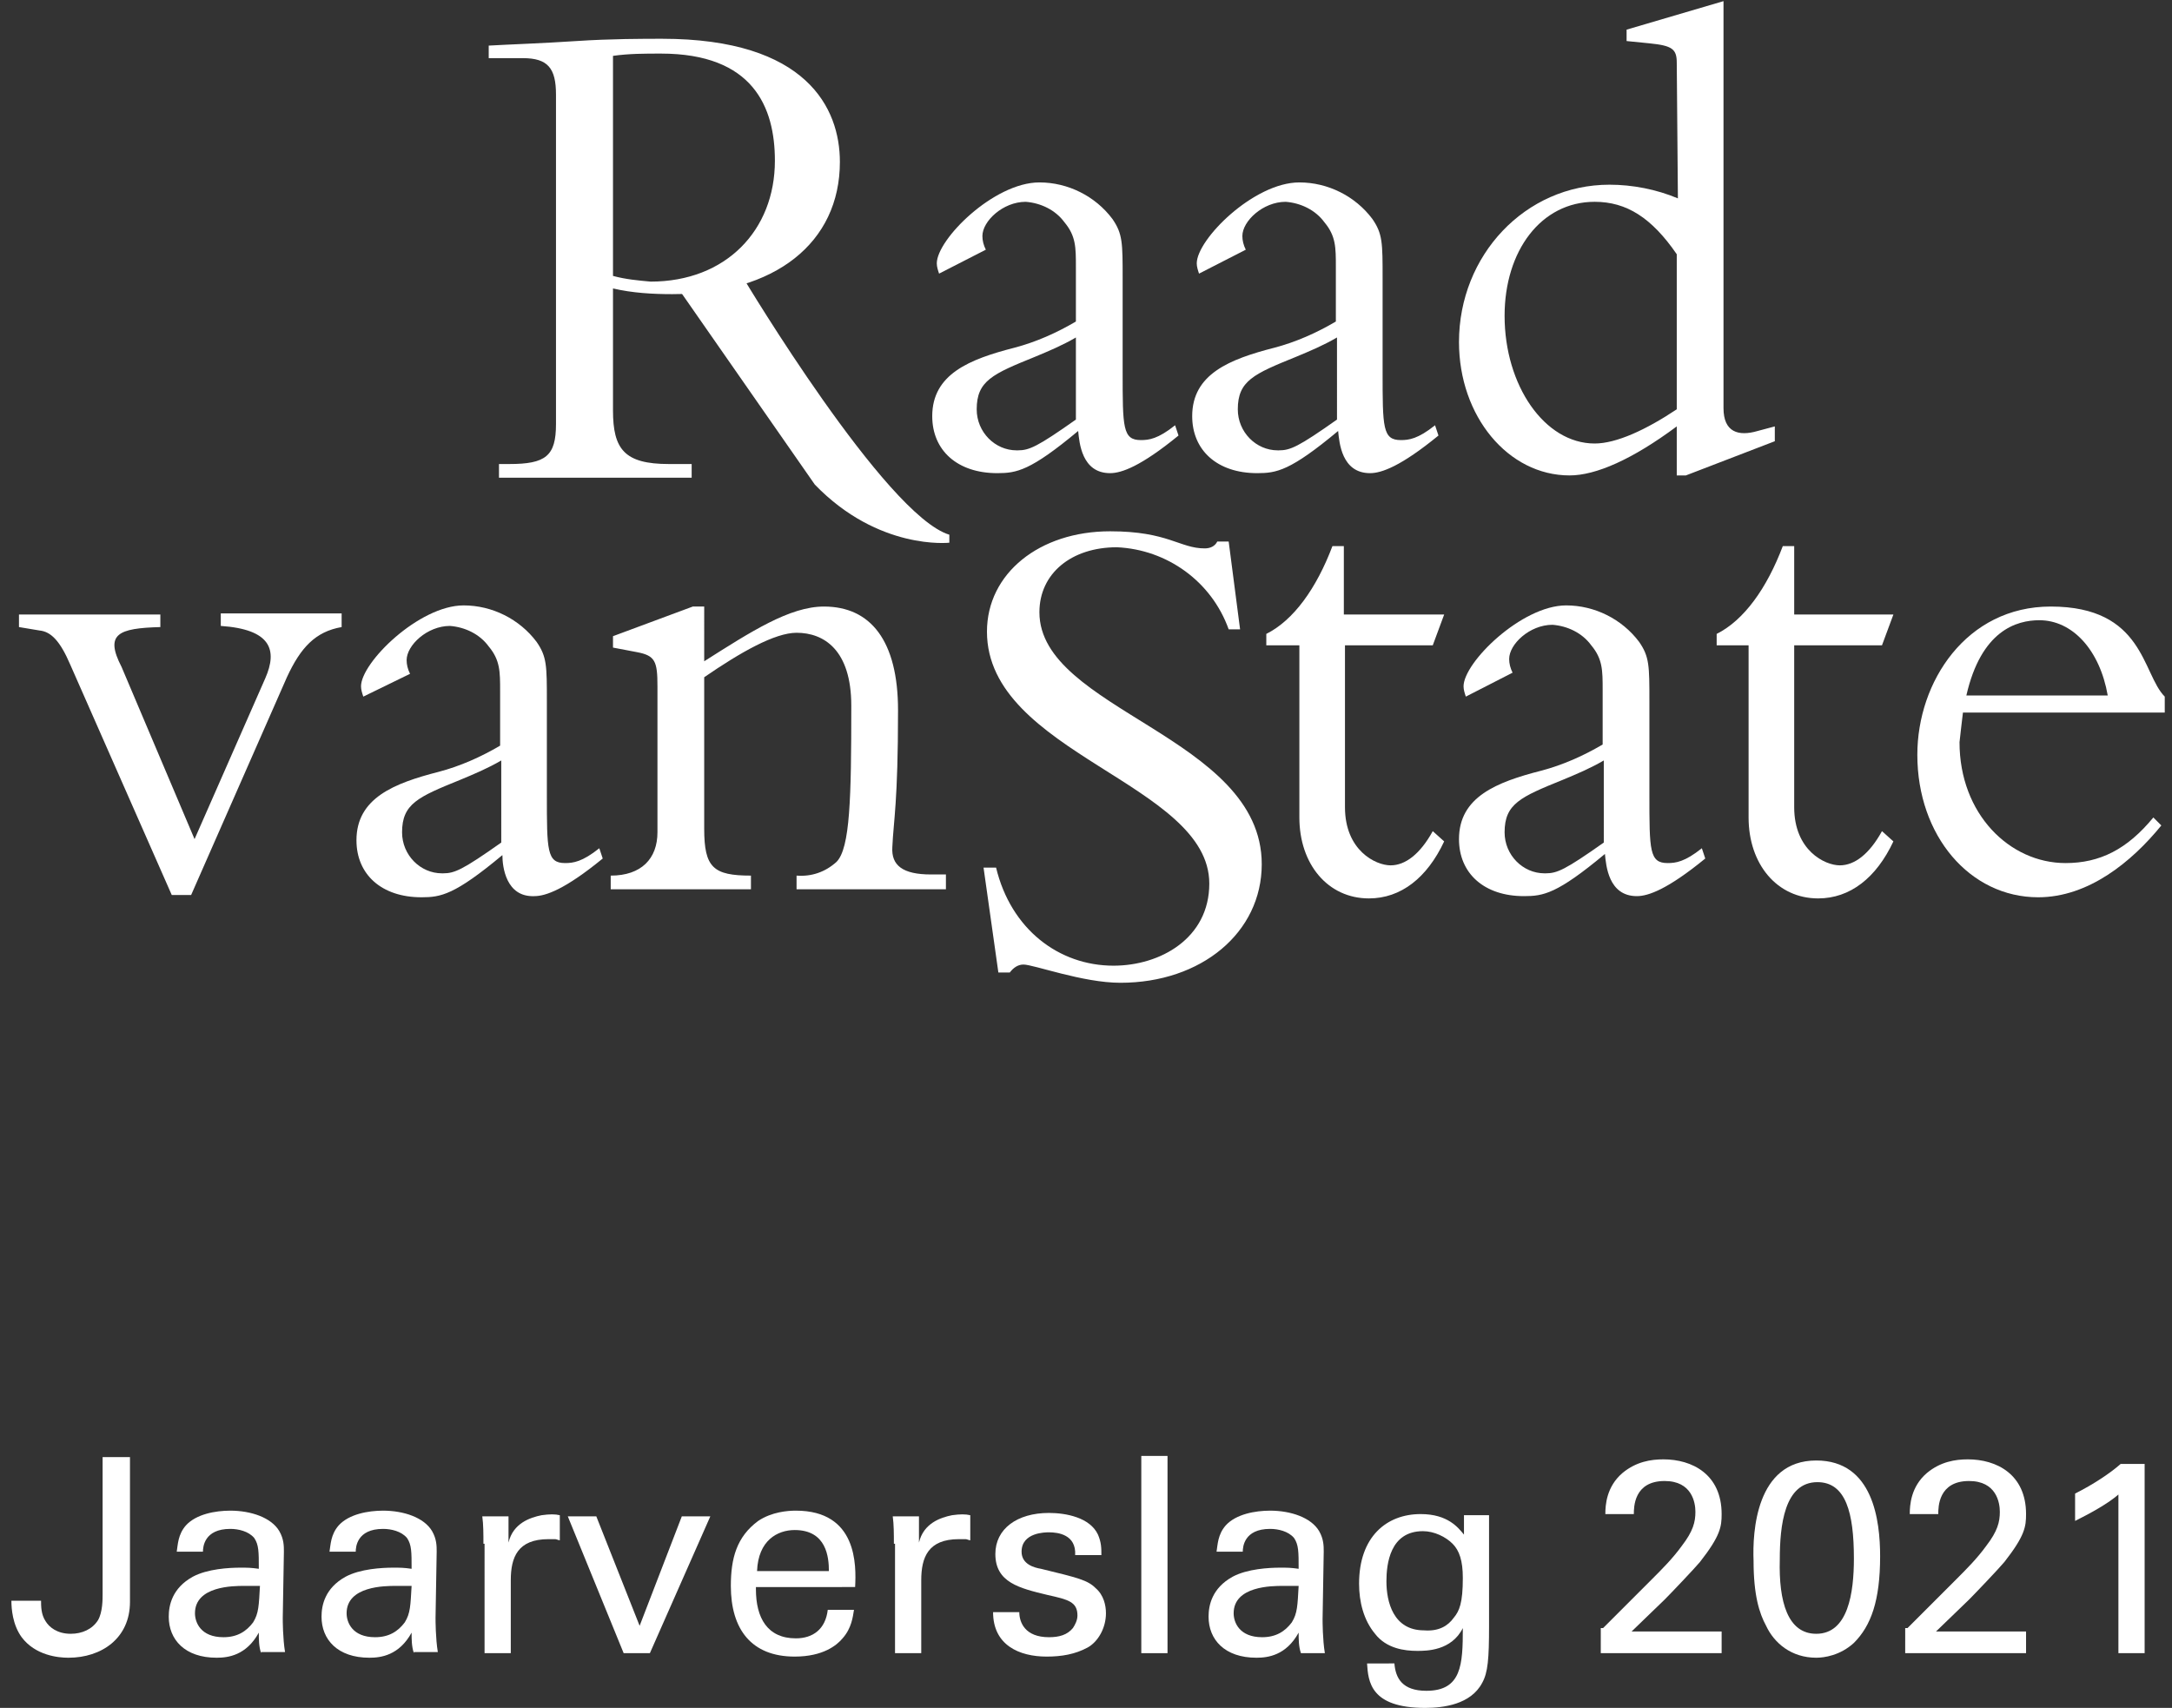
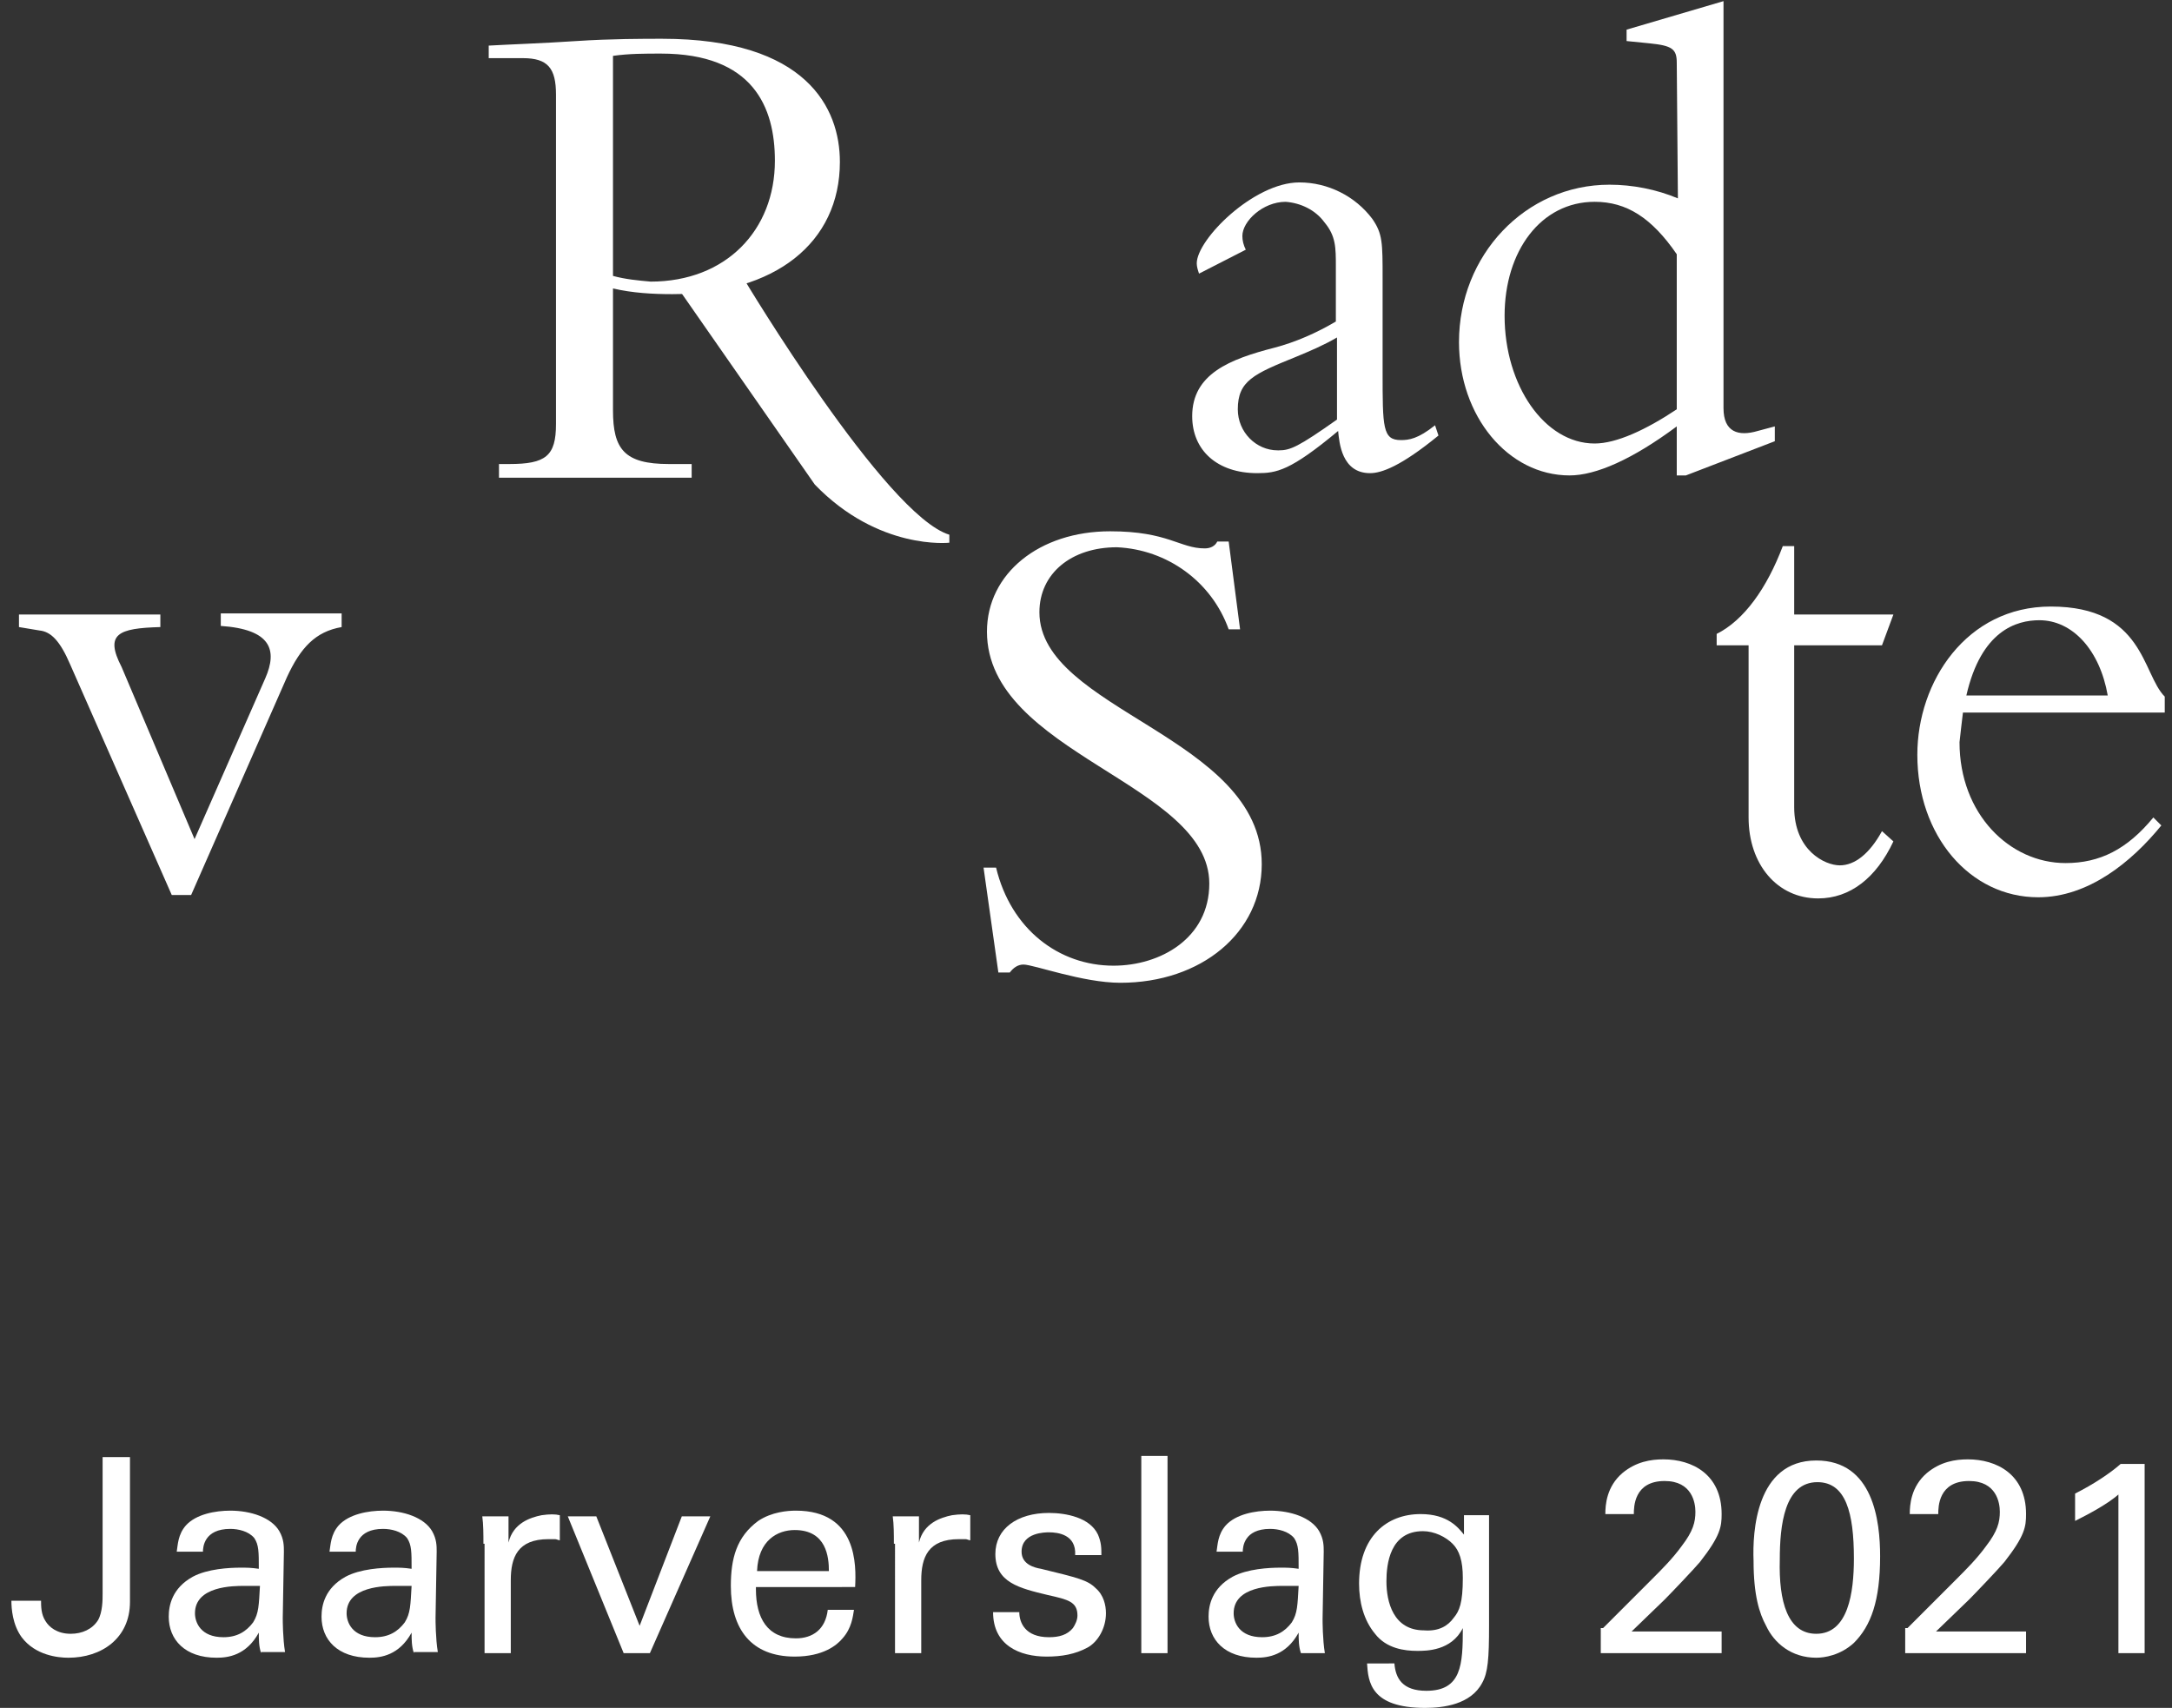
<svg xmlns="http://www.w3.org/2000/svg" version="1.1" id="Layer_1" x="0px" y="0px" viewBox="0 0 190.5 149.8" style="enable-background:new 0 0 190.5 149.8;" xml:space="preserve">
  <rect x="0" y="0" width="190.5" height="149.8" fill="#333333" stroke="none" />
  <style type="text/css">
	.st0{enable-background:new    ;}
	.st1{fill:#FFFFFF;}
	.st2{fill-rule:evenodd;clip-rule:evenodd;fill:#FFFFFF;}
</style>
  <g class="st0">
    <path class="st1" d="M3.6,140.3c0,0.6,0,1.3,0.4,1.9c0.3,0.5,1,1.1,2.2,1.1c1,0,1.9-0.4,2.4-1.2c0.4-0.7,0.4-1.8,0.4-2.3v-12h2.4   v12.7c0,3.2-2.5,4.9-5.4,4.9c-0.9,0-2.9-0.2-4.1-1.8c-0.8-1.1-0.9-2.5-0.9-3.2H3.6z" />
    <path class="st1" d="M22.9,145c-0.2-0.6-0.2-1.2-0.2-1.8c-1.1,2-2.7,2.2-3.7,2.2c-2.8,0-4.2-1.6-4.2-3.6c0-1,0.3-2.5,2.1-3.5   c1.3-0.7,3.2-0.8,4.2-0.8c0.6,0,0.9,0,1.6,0.1c0-1.5,0-2.1-0.4-2.7c-0.5-0.6-1.4-0.8-2.1-0.8c-2.3,0-2.4,1.6-2.4,2h-2.3   c0.1-0.6,0.1-1.5,0.8-2.3c0.9-1,2.6-1.3,3.9-1.3c1.8,0,3.6,0.6,4.3,1.8c0.4,0.7,0.4,1.3,0.4,1.8l-0.1,5.8c0,0.2,0,1.8,0.2,3H22.9z    M21.4,139.1c-0.9,0-4.3,0-4.3,2.4c0,0.8,0.5,2.1,2.5,2.1c1.2,0,2-0.5,2.6-1.3c0.5-0.8,0.5-1.5,0.6-3.2   C22.2,139.1,21.9,139.1,21.4,139.1z" />
    <path class="st1" d="M36.3,145c-0.2-0.6-0.2-1.2-0.2-1.8c-1.1,2-2.7,2.2-3.7,2.2c-2.8,0-4.2-1.6-4.2-3.6c0-1,0.3-2.5,2.1-3.5   c1.3-0.7,3.2-0.8,4.2-0.8c0.6,0,0.9,0,1.6,0.1c0-1.5,0-2.1-0.4-2.7c-0.5-0.6-1.4-0.8-2.1-0.8c-2.3,0-2.4,1.6-2.4,2h-2.3   c0.1-0.6,0.1-1.5,0.8-2.3c0.9-1,2.6-1.3,3.9-1.3c1.8,0,3.6,0.6,4.3,1.8c0.4,0.7,0.4,1.3,0.4,1.8l-0.1,5.8c0,0.2,0,1.8,0.2,3H36.3z    M34.7,139.1c-0.9,0-4.3,0-4.3,2.4c0,0.8,0.5,2.1,2.5,2.1c1.2,0,2-0.5,2.6-1.3c0.5-0.8,0.5-1.5,0.6-3.2   C35.6,139.1,35.2,139.1,34.7,139.1z" />
    <path class="st1" d="M42.4,135.4c0-0.8,0-1.7-0.1-2.4h2.3l0,2.3c0.4-1.7,1.9-2.2,2.9-2.4c0.7-0.1,1.2-0.1,1.6,0v2.2   c-0.1,0-0.3-0.1-0.4-0.1c-0.2,0-0.4,0-0.6,0c-2.7,0-3.3,1.6-3.3,3.6v6.4h-2.3V135.4z" />
    <path class="st1" d="M49.8,133h2.5l3.8,9.6l3.7-9.6h2.5l-5.3,12h-2.3L49.8,133z" />
    <path class="st1" d="M66.3,139.4c0,2.5,1,4.3,3.5,4.3c1.5,0,2.6-0.8,2.8-2.5h2.3c-0.1,0.6-0.2,1.6-1,2.5c-0.5,0.6-1.7,1.6-4.2,1.6   c-3.8,0-5.6-2.4-5.6-6.2c0-2.4,0.5-4.3,2.4-5.7c1.2-0.8,2.6-0.9,3.3-0.9c5.4,0,5.3,4.8,5.2,6.7H66.3z M72.7,137.8   c0-1.2-0.2-3.6-3-3.6c-1.5,0-3.2,0.9-3.3,3.6H72.7z" />
    <path class="st1" d="M78.4,135.4c0-0.8,0-1.7-0.1-2.4h2.3l0,2.3c0.4-1.7,1.9-2.2,2.9-2.4c0.7-0.1,1.2-0.1,1.6,0v2.2   c-0.1,0-0.3-0.1-0.4-0.1c-0.2,0-0.4,0-0.6,0c-2.7,0-3.3,1.6-3.3,3.6v6.4h-2.3V135.4z" />
    <path class="st1" d="M89.4,141.4c0,0.9,0.5,2.2,2.6,2.2c0.9,0,1.6-0.2,2.1-0.8c0.2-0.3,0.4-0.7,0.4-1.1c0-1.2-0.8-1.4-2.6-1.8   c-2.5-0.6-4.6-1.1-4.6-3.6c0-2.2,1.9-3.6,4.7-3.6c1.5,0,3.6,0.4,4.3,1.9c0.3,0.7,0.3,1.2,0.3,1.8h-2.3c0.1-1.8-1.5-2-2.3-2   c-0.3,0-2.4,0-2.4,1.7c0,1.1,1.1,1.4,1.7,1.5c3.3,0.8,4.1,1,4.8,1.7c0.7,0.6,0.9,1.5,0.9,2.2c0,1.3-0.7,2.5-1.6,3   c-1.1,0.6-2.3,0.8-3.6,0.8c-2.4,0-4.7-1-4.7-3.9H89.4z" />
    <path class="st1" d="M100.1,127.7h2.3V145h-2.3V127.7z" />
    <path class="st1" d="M114.1,145c-0.2-0.6-0.2-1.2-0.2-1.8c-1.1,2-2.7,2.2-3.7,2.2c-2.8,0-4.2-1.6-4.2-3.6c0-1,0.3-2.5,2.1-3.5   c1.3-0.7,3.2-0.8,4.2-0.8c0.6,0,0.9,0,1.6,0.1c0-1.5,0-2.1-0.4-2.7c-0.5-0.6-1.4-0.8-2.1-0.8c-2.3,0-2.4,1.6-2.4,2h-2.3   c0.1-0.6,0.1-1.5,0.8-2.3c0.9-1,2.6-1.3,3.9-1.3c1.8,0,3.6,0.6,4.3,1.8c0.4,0.7,0.4,1.3,0.4,1.8L116,142c0,0.2,0,1.8,0.2,3H114.1z    M112.5,139.1c-0.9,0-4.3,0-4.3,2.4c0,0.8,0.5,2.1,2.5,2.1c1.2,0,2-0.5,2.6-1.3c0.5-0.8,0.5-1.5,0.6-3.2   C113.4,139.1,113.1,139.1,112.5,139.1z" />
    <path class="st1" d="M122.3,145.9c0.1,1.3,0.7,2.4,2.8,2.4c3.1,0,3.2-2.3,3.2-5.5c-1,2-3.2,2-4,2c-1.1,0-2.7-0.2-3.7-1.5   c-1-1.2-1.4-2.8-1.4-4.4c0-4.1,2.4-6.1,5.4-6.1c2.4,0,3.3,1.2,3.8,1.8l0-1.7h2.2l0,2.2l0,7.5c0,2.9-0.1,4.1-0.6,5   c-1,1.9-3.4,2.2-5,2.2c-4.8,0-5-2.3-5.1-3.9H122.3z M127.5,141.9c0.5-0.6,0.8-1.3,0.8-3.5c0-1.5-0.3-2.4-0.9-3   c-0.6-0.6-1.6-1.1-2.6-1.1c-2.9,0-3.2,2.9-3.2,4.4c0,1.8,0.6,4.3,3.3,4.3C126.2,143.1,127,142.6,127.5,141.9z" />
    <path class="st1" d="M140.6,142.8l4.3-4.3c0.9-0.9,1.8-1.8,2.6-2.9c1-1.3,1.2-2.1,1.2-3c0-0.8-0.3-2.7-2.7-2.7   c-2.7,0-2.7,2.3-2.7,2.9h-2.5c0-0.8,0.1-2.4,1.5-3.6c1.2-1,2.5-1.2,3.6-1.2c2.5,0,5.1,1.3,5.1,4.8c0,1.1-0.1,1.9-1.9,4.2   c-0.5,0.6-2.6,2.8-3.1,3.3l-2.9,2.8h7.9v1.9h-10.6V142.8z" />
    <path class="st1" d="M159.3,128.1c5,0,5.6,5.3,5.6,8.4c0,3.9-0.8,6.1-2.3,7.6c-1.2,1.1-2.6,1.3-3.3,1.3c-2.2,0-3.7-1.3-4.4-2.8   c-0.6-1.1-1.1-2.7-1.1-5.7C153.7,134.4,154,128.1,159.3,128.1z M159.3,143.3c2.8,0,3.3-3.6,3.3-6.6c0-4-0.7-6.7-3.2-6.7   c-2.9,0-3.3,3.8-3.3,6.8C156,140.5,156.8,143.3,159.3,143.3z" />
    <path class="st1" d="M167.3,142.8l4.3-4.3c0.9-0.9,1.8-1.8,2.6-2.9c1-1.3,1.2-2.1,1.2-3c0-0.8-0.3-2.7-2.7-2.7   c-2.7,0-2.7,2.3-2.7,2.9h-2.5c0-0.8,0.1-2.4,1.5-3.6c1.2-1,2.5-1.2,3.6-1.2c2.5,0,5.1,1.3,5.1,4.8c0,1.1-0.1,1.9-1.9,4.2   c-0.5,0.6-2.6,2.8-3.1,3.3l-2.9,2.8h7.9v1.9h-10.6V142.8z" />
    <path class="st1" d="M185.9,131c-1,0.9-2.7,1.8-3.9,2.4V131c1.6-0.8,3.1-1.8,4-2.6h2.1V145h-2.3V131z" />
  </g>
  <g id="Logo_Raad_van_State" transform="translate(1.064)">
    <path id="Path_29" class="st2" d="M52.7,36c0,3.4,1,4.7,4.9,4.7h2v1.2H42.7v-1.2h0.9c3.2,0,4.1-0.7,4.1-3.5V8.3   c0-2.3-0.7-3.2-2.9-3.2h-3V4c1.7-0.1,4.7-0.2,7.7-0.4s5.9-0.2,7.5-0.2c12.7,0,15.6,6.1,15.6,10.8c0,7.1-5.7,11.6-14.7,11.6   c-1.7,0-3.5-0.1-5.2-0.5L52.7,36z M52.7,24.2c1.1,0.3,2.2,0.4,3.3,0.5c6.6,0,10.9-4.5,10.9-10.6c0-4.7-1.9-9.4-10-9.4   c-1.4,0-2.8,0-4.2,0.2L52.7,24.2z" />
    <path id="Path_30" class="st2" d="M64.2,24.5c0,0,12.4,20.7,18,22.4v0.7c0,0-6.2,0.7-11.8-5.1L58.7,25.7L64.2,24.5z" />
-     <path id="Path_31" class="st2" d="M81.3,24c-0.1-0.3-0.2-0.6-0.2-0.9c0-2.1,5-7.1,9-7.1c2.5,0,4.9,1.2,6.4,3.2   c0.9,1.3,0.9,2.1,0.9,5.2v8.2c0,4.9,0,6,1.6,6c0.7,0,1.5-0.1,3-1.3l0.3,0.9c-3.3,2.7-5,3.3-6,3.3c-2.5,0-2.7-2.7-2.8-3.7   c-4.2,3.5-5.4,3.7-7.1,3.7c-3.5,0-5.7-2-5.7-5c0-3.7,3.3-5,7.2-6c1.9-0.5,3.7-1.3,5.4-2.3v-4.8c0-1.7,0-2.7-1-3.9   c-0.8-1.1-2.1-1.7-3.4-1.8c-2,0-3.8,1.7-3.8,3c0,0.4,0.1,0.8,0.3,1.2L81.3,24z M93.3,29.6c-1.2,0.7-2.4,1.2-3.6,1.7   c-3.7,1.5-5.1,2.1-5.1,4.6c0,2,1.6,3.6,3.5,3.6c0,0,0,0,0.1,0c1,0,1.7-0.3,5.1-2.7V29.6z" />
    <path id="Path_32" class="st2" d="M104.1,24c-0.1-0.3-0.2-0.6-0.2-0.9c0-2.1,5-7.1,9-7.1c2.5,0,4.9,1.2,6.4,3.2   c0.9,1.3,0.9,2.1,0.9,5.2v8.2c0,4.9,0,6,1.6,6c0.7,0,1.5-0.1,3-1.3l0.3,0.9c-3.3,2.7-5,3.3-6,3.3c-2.5,0-2.7-2.7-2.8-3.7   c-4.2,3.5-5.4,3.7-7.1,3.7c-3.5,0-5.7-2-5.7-5c0-3.7,3.3-5,7.2-6c1.9-0.5,3.7-1.3,5.4-2.3v-4.8c0-1.7,0-2.7-1-3.9   c-0.8-1.1-2.1-1.7-3.4-1.8c-2,0-3.8,1.7-3.8,3c0,0.4,0.1,0.8,0.3,1.2L104.1,24z M116.2,29.6c-1.2,0.7-2.4,1.2-3.6,1.7   c-3.7,1.5-5.1,2.1-5.1,4.6c0,2,1.6,3.6,3.5,3.6c0,0,0,0,0.1,0c1,0,1.7-0.3,5.1-2.7L116.2,29.6z" />
    <path id="Path_33" class="st2" d="M146,5.5c0-1.2-0.4-1.5-2.4-1.7l-2-0.2v-1l8.5-2.5v35.7c0,2.1,1.3,2.5,3,2l1.5-0.4v1.3l-7.8,3   H146v-4.3c-3.9,2.9-7.1,4.3-9.4,4.3c-5.4,0-9.7-5.2-9.7-11.7c0-7.6,5.8-13.8,13.2-13.8c2,0,4.1,0.4,6,1.2L146,5.5z M146,22.3   c-2.2-3.2-4.4-4.6-7.2-4.6c-4.7,0-7.9,4.3-7.9,10c0,6.1,3.5,11.2,7.9,11.2c1.9,0,4.5-1.2,7.2-3L146,22.3z" />
    <path id="Path_34" class="st2" d="M14,78.5L5.1,58.3c-0.9-2.1-1.7-2.9-2.7-3L0.6,55v-1.1H13V55c-3.7,0.1-4.9,0.6-3.4,3.5L16,73.6   l6.2-14.1c1.1-2.5,0.5-4.3-3.9-4.6v-1.1h10.6V55c-2.3,0.4-3.6,1.8-4.8,4.4l-8.4,19.1L14,78.5z" />
-     <path id="Path_35" class="st2" d="M30.8,61.1c-0.1-0.3-0.2-0.6-0.2-0.9c0-2.1,5.1-7.1,9-7.1c2.5,0,4.9,1.2,6.4,3.2   c0.9,1.3,0.9,2.1,0.9,5.2v8.2c0,4.9,0,6,1.6,6c0.7,0,1.5-0.1,3-1.3l0.3,0.9c-3.3,2.7-5,3.3-6,3.3C43.3,78.7,43,76,43,75   c-4.2,3.5-5.4,3.7-7.1,3.7c-3.5,0-5.7-2-5.7-5c0-3.7,3.3-5,7.2-6c1.9-0.5,3.7-1.3,5.4-2.3v-4.8c0-1.7,0-2.7-1-3.9   c-0.8-1.1-2.1-1.7-3.4-1.8c-2,0-3.8,1.7-3.8,3c0,0.4,0.1,0.8,0.3,1.2L30.8,61.1z M42.9,66.7c-1.2,0.7-2.4,1.2-3.6,1.7   c-3.7,1.5-5.1,2.1-5.1,4.6c0,2,1.6,3.6,3.5,3.6c0,0,0,0,0.1,0c1,0,1.7-0.3,5.1-2.7L42.9,66.7z" />
-     <path id="Path_36" class="st2" d="M60.7,72.7c0,3.4,0.8,4.1,4.1,4.1V78H52.5v-1.2c2.7,0,4.1-1.5,4.1-3.8V60.2c0-2.2-0.2-2.7-1.8-3   l-2.1-0.4v-1l7-2.6h1V58c4.1-2.6,7.5-4.8,10.5-4.8c4.1,0,6.5,3,6.5,9.1c0,8.1-0.4,9.7-0.5,12c-0.1,1.6,0.9,2.4,3.4,2.4h1.3V78H68.8   v-1.2c1.3,0.1,2.5-0.3,3.5-1.2c1.2-1.2,1.3-5.6,1.3-13.7c0-4.9-2.4-6.4-4.8-6.4c-1.9,0-4.9,1.7-8.1,3.9L60.7,72.7z" />
-     <path id="Path_37" class="st2" d="M125.6,53.9l-1,2.7h-7.7v14.2c0,3.8,2.7,5.1,4,5.1c1.3,0,2.6-1,3.7-3l1,0.9c-1.5,3.2-3.8,5-6.6,5   c-3.6,0-6.1-3-6.1-7.1V56.6H110v-1c2.4-1.2,4.4-4,5.8-7.7h1v6L125.6,53.9z" />
-     <path id="Path_38" class="st2" d="M127.5,61.1c-0.1-0.3-0.2-0.6-0.2-0.9c0-2.1,5.1-7.1,9-7.1c2.5,0,4.9,1.2,6.4,3.2   c0.9,1.3,0.9,2.1,0.9,5.2v8.2c0,4.9,0,6,1.6,6c0.7,0,1.5-0.1,3-1.3l0.3,0.9c-3.3,2.7-5,3.3-6,3.3c-2.5,0-2.7-2.7-2.8-3.7   c-4.2,3.5-5.4,3.7-7.1,3.7c-3.5,0-5.7-2-5.7-5c0-3.7,3.3-5,7.2-6c1.9-0.5,3.7-1.3,5.4-2.3v-4.8c0-1.7,0-2.7-1-3.9   c-0.8-1.1-2.1-1.7-3.4-1.8c-2,0-3.8,1.7-3.8,3c0,0.4,0.1,0.8,0.3,1.2L127.5,61.1z M139.6,66.7c-1.2,0.7-2.4,1.2-3.6,1.7   c-3.7,1.5-5.1,2.1-5.1,4.6c0,2,1.6,3.6,3.5,3.6c0,0,0,0,0.1,0c1,0,1.7-0.3,5.1-2.7V66.7z" />
    <path id="Path_39" class="st2" d="M165,53.9l-1,2.7h-7.7v14.2c0,3.8,2.7,5.1,4,5.1c1.3,0,2.6-1,3.7-3l1,0.9c-1.5,3.2-3.8,5-6.6,5   c-3.6,0-6.1-3-6.1-7.1V56.6h-2.8v-1c2.4-1.2,4.4-4,5.8-7.7h1v6L165,53.9z" />
    <path id="Path_40" class="st2" d="M171.1,62.5c-0.1,0.8-0.2,1.7-0.3,2.6c0,6.3,4.4,10.6,9.3,10.6c3,0,5.4-1.2,7.7-4l0.7,0.7   c-2.6,3.2-6.4,6.3-10.8,6.3c-6,0-10.6-5.4-10.6-12.5c0-6.4,4.3-13,11.7-13c8.2,0,8,5.9,10,7.9v1.4L171.1,62.5z M183.8,61   c-0.7-4-3.1-6.6-6-6.6c-2,0-5.1,0.9-6.4,6.6H183.8z" />
    <path id="Path_41" class="st2" d="M86.3,76.1c1.3,5.4,5.5,8.6,10.3,8.6c4.1,0,8.4-2.4,8.4-7.2c0-8.8-19.5-11.4-19.5-22.1   c0-5.1,4.6-8.8,10.8-8.8c5.1,0,6.1,1.5,8.3,1.5c0.5,0,0.9-0.2,1.1-0.6h1l1,7.7h-1c-1.5-4.2-5.4-7-9.8-7.2c-4,0-6.8,2.3-6.8,5.7   c0,8.6,19.5,10.9,19.5,22.1c0,6-5.3,10.4-12.4,10.4c-3.3,0-7.6-1.6-8.5-1.6c-0.5,0-0.9,0.3-1.2,0.7h-1l-1.3-9.2L86.3,76.1z" />
  </g>
</svg>